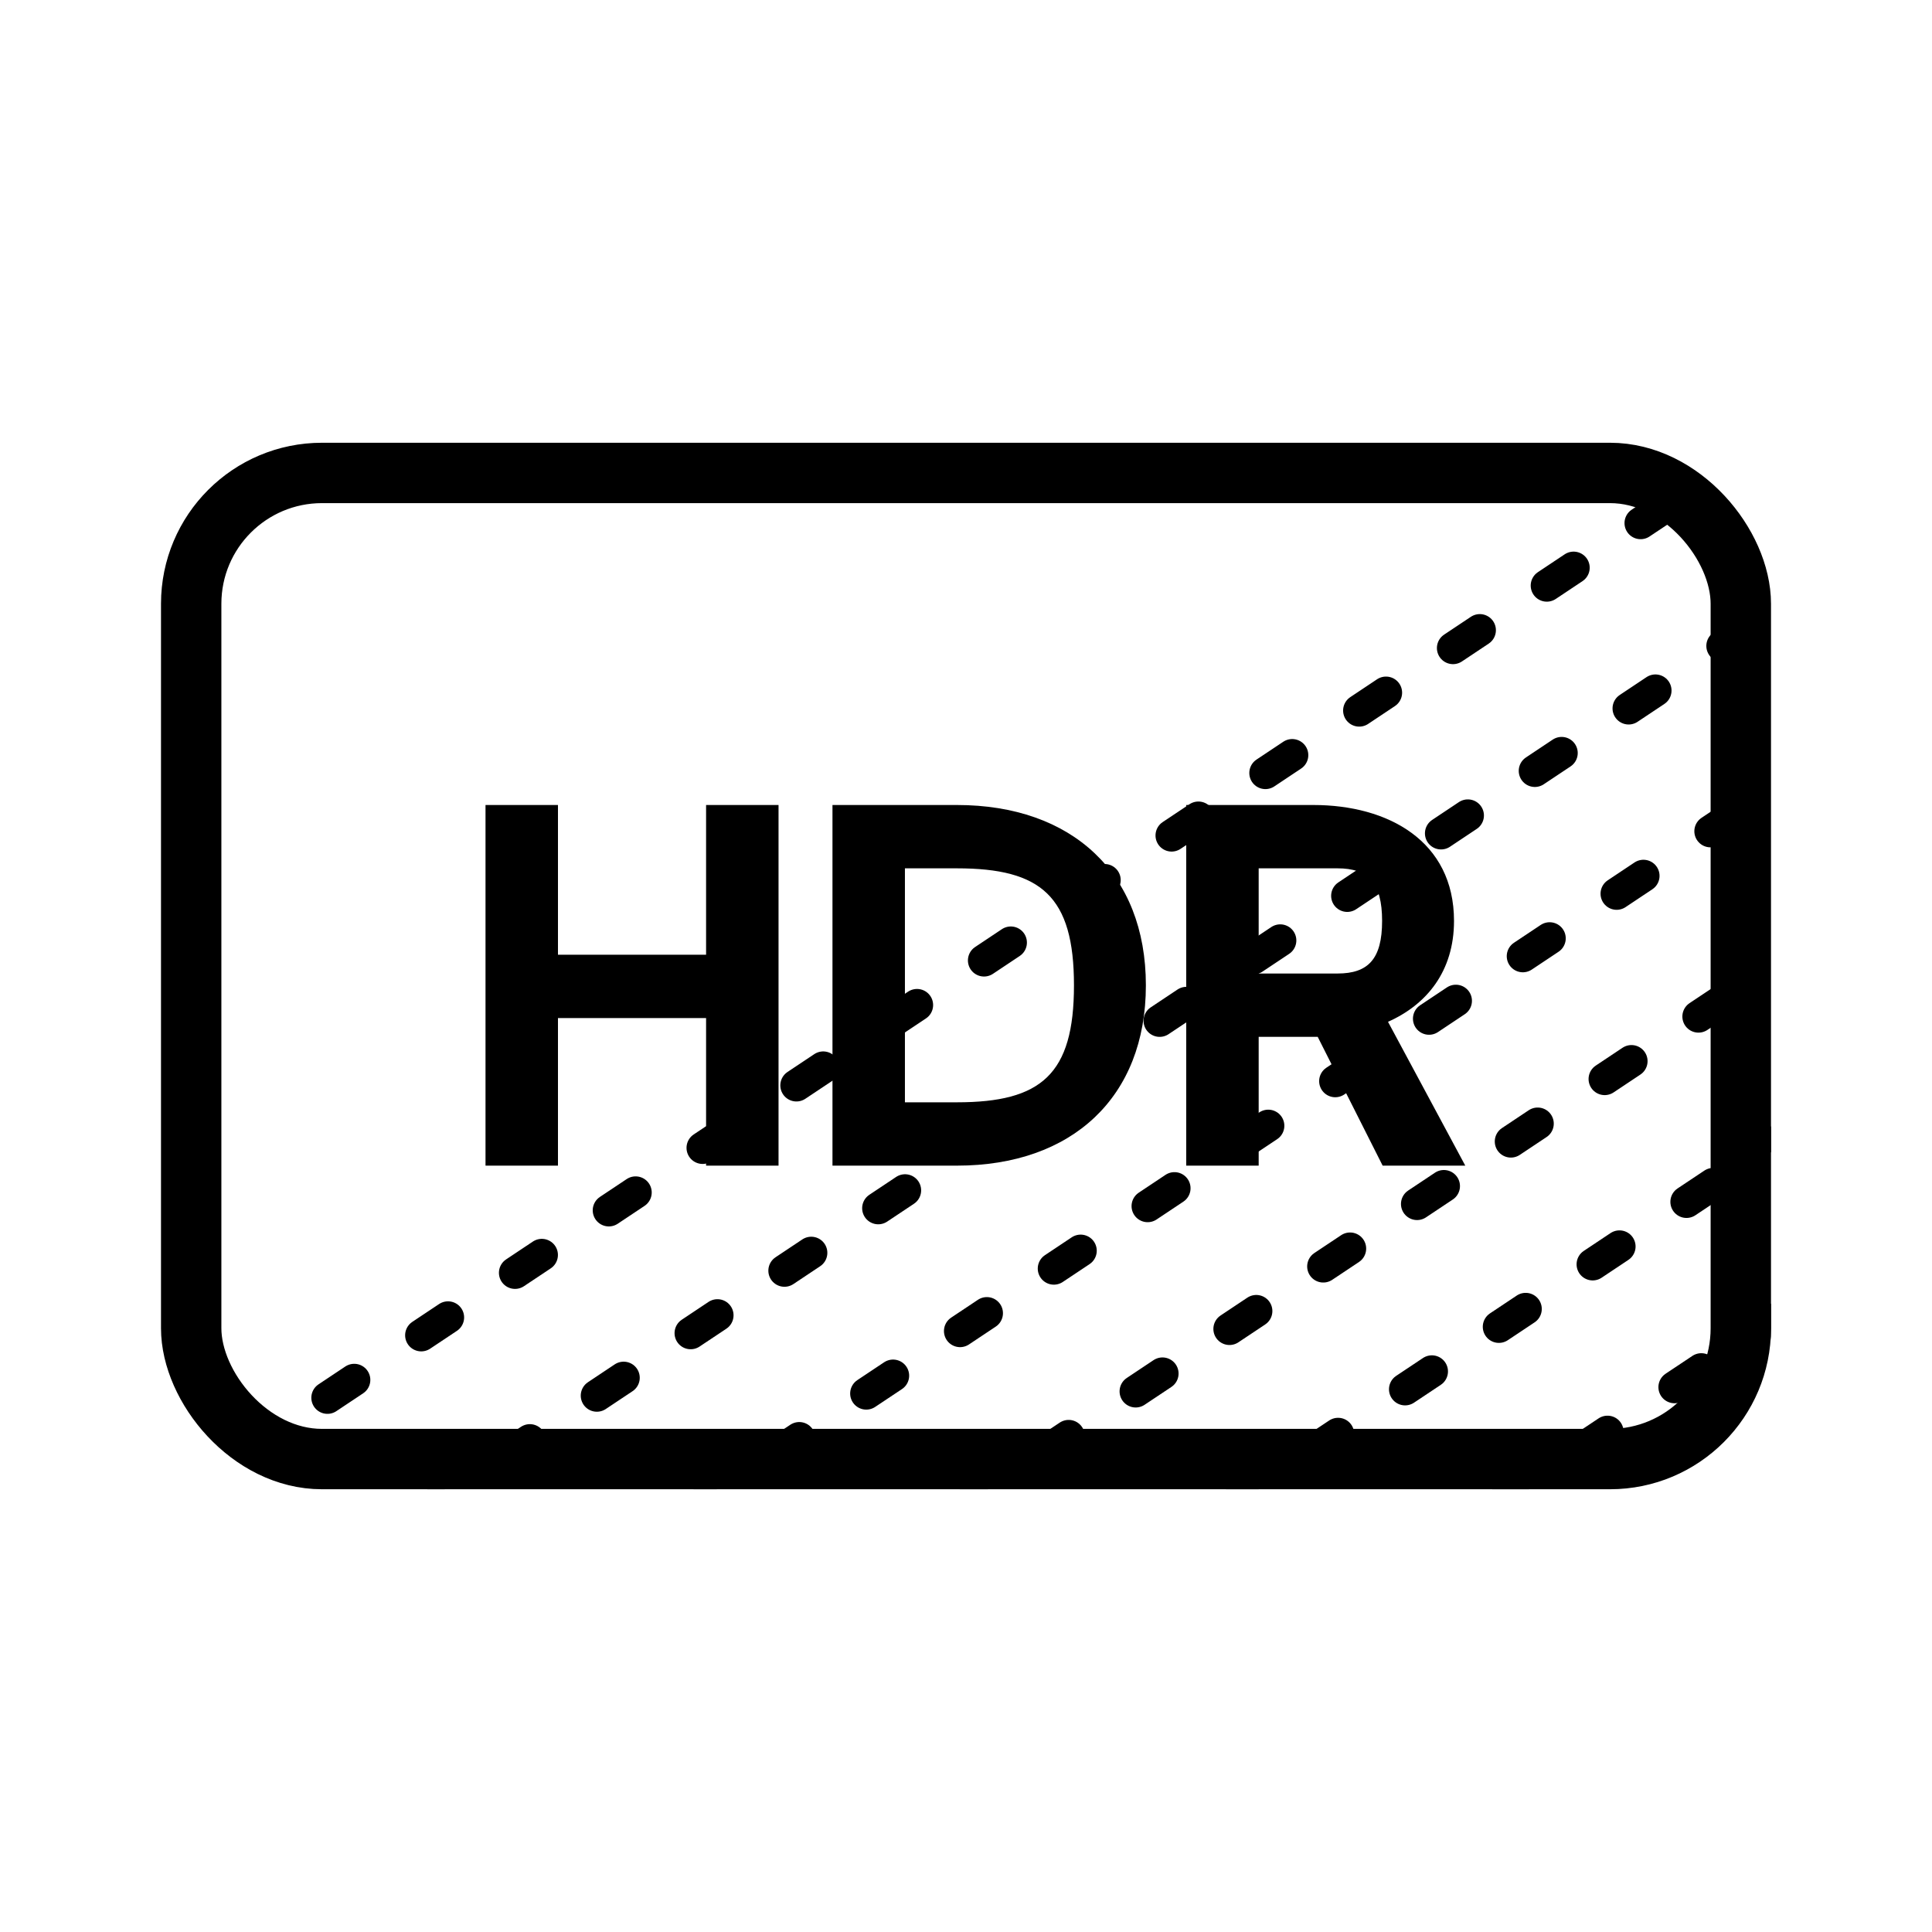
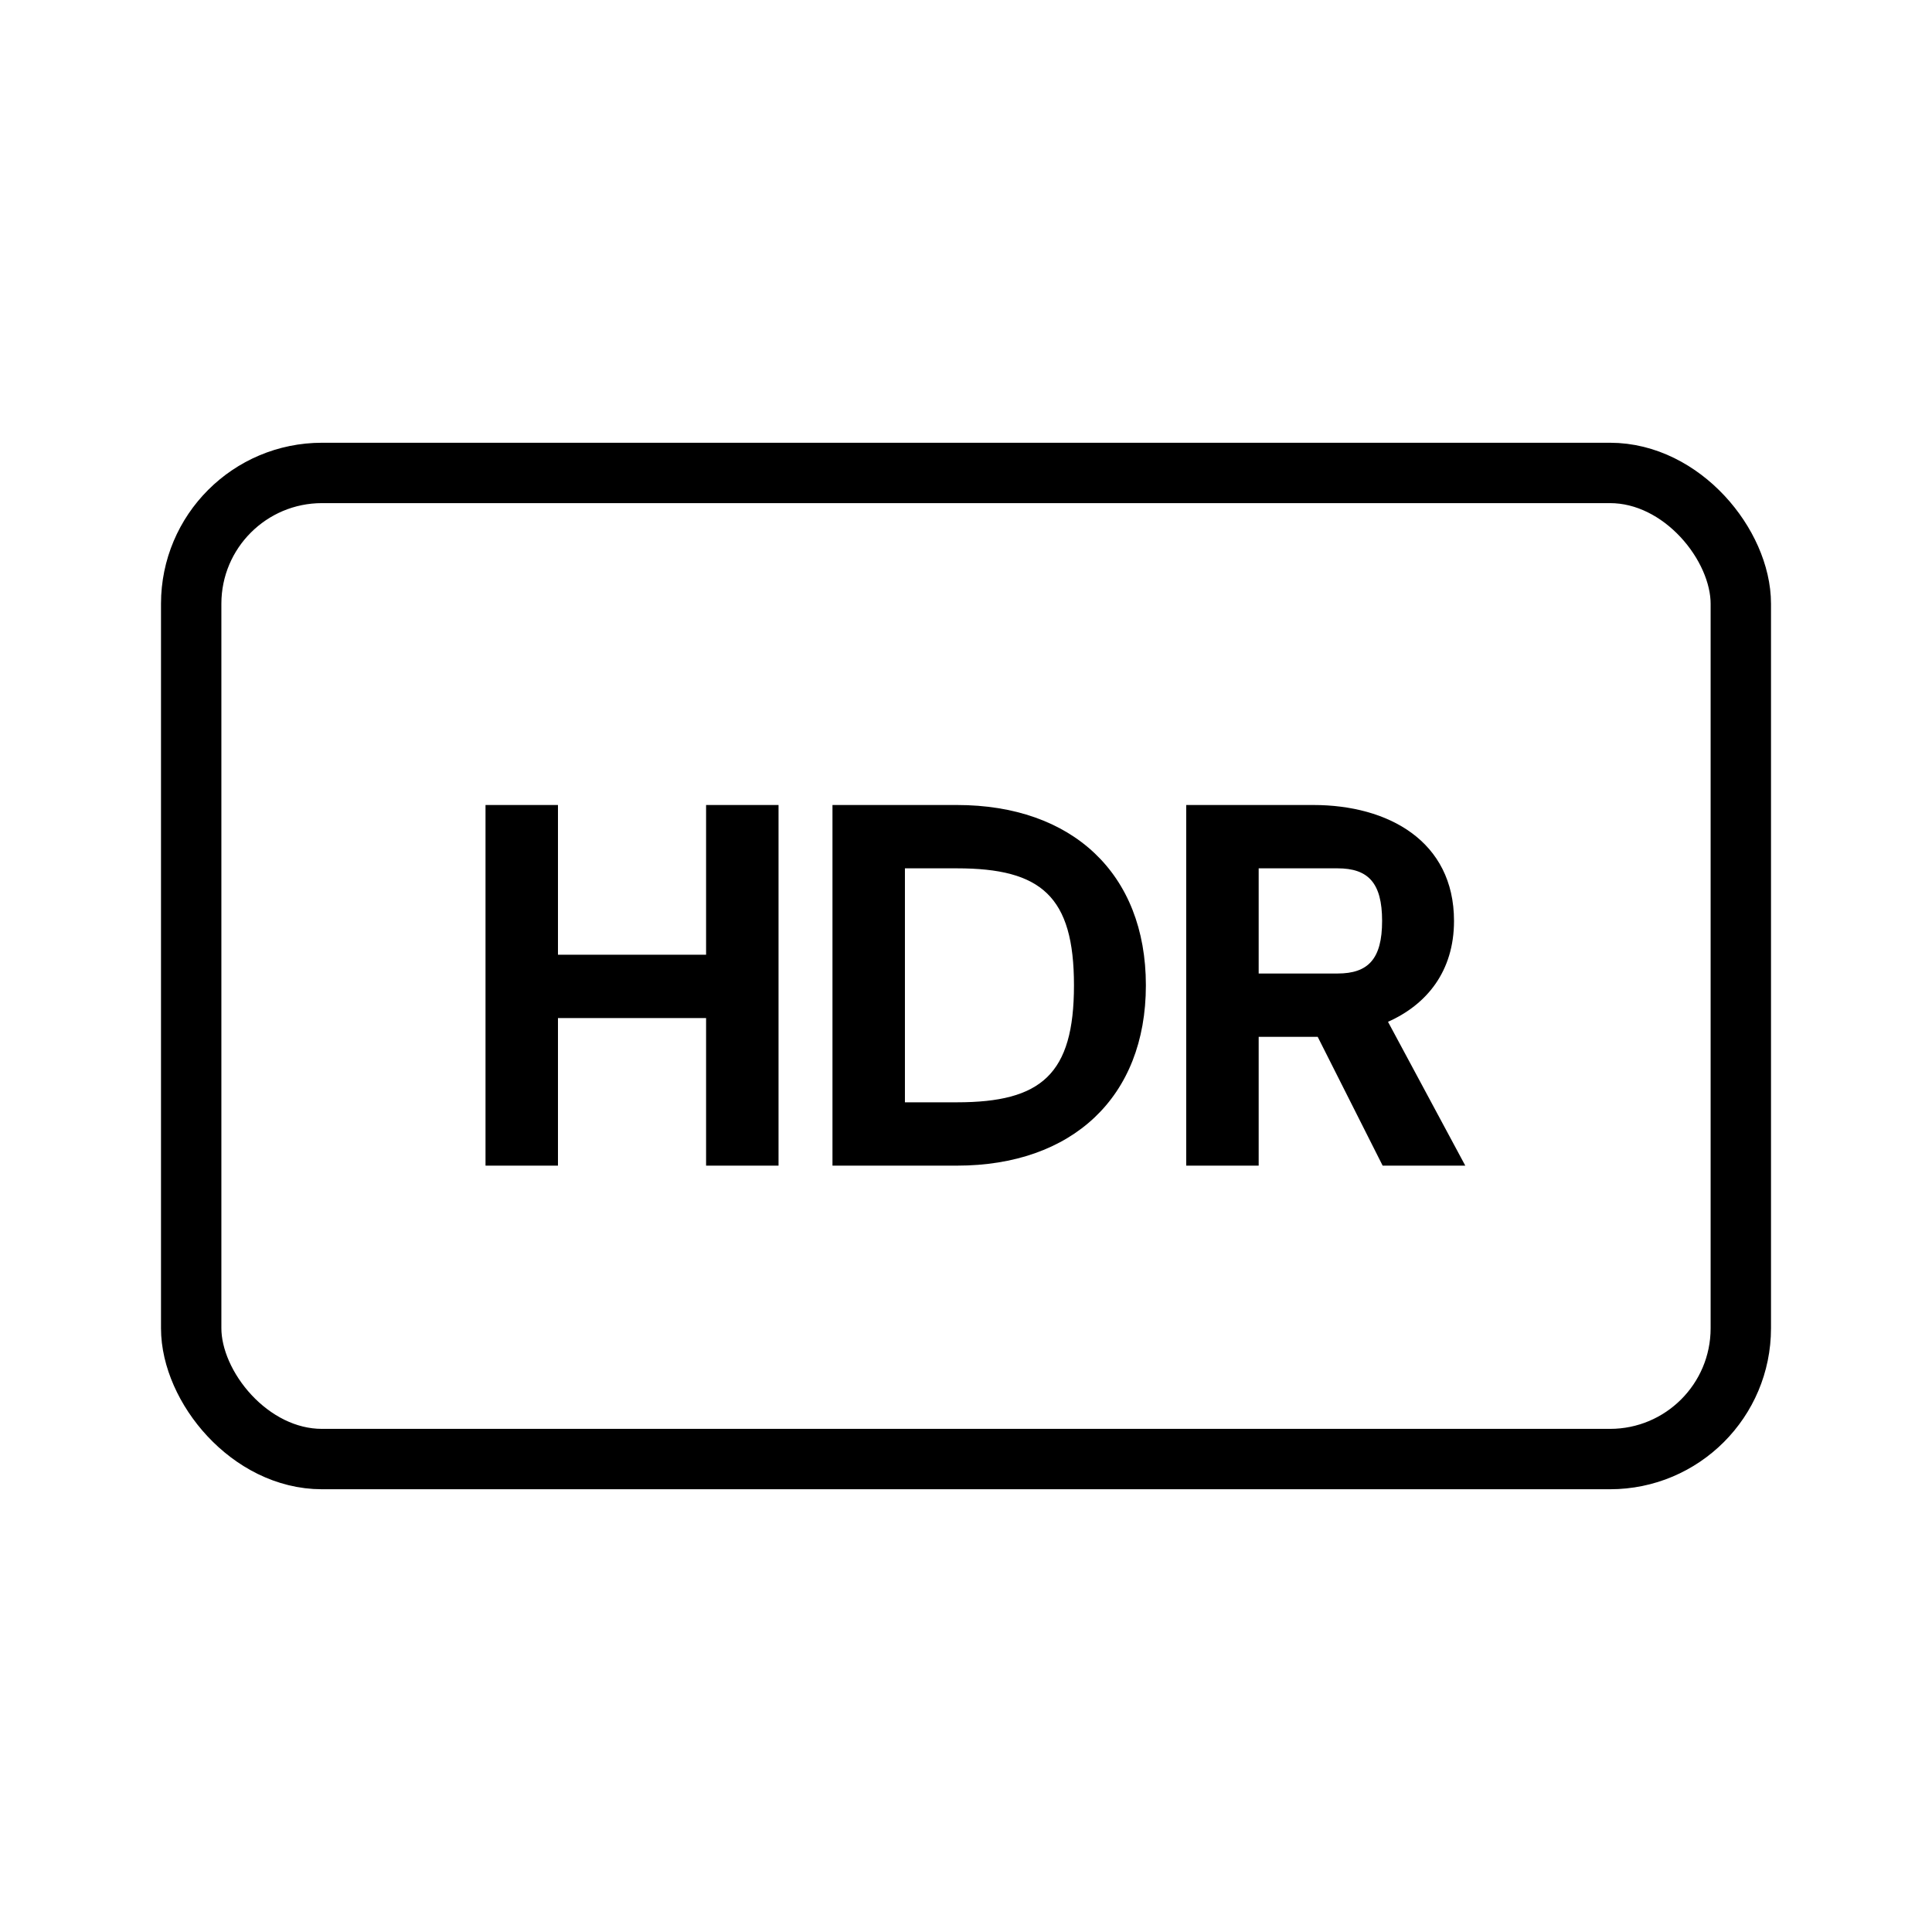
<svg xmlns="http://www.w3.org/2000/svg" width="96" height="96" viewBox="0 0 96 96" fill="none">
  <g clip-path="url(#clip0_16444_52132)">
    <path d="M87.513 22.001L10.666 73.186" stroke="black" stroke-width="1.6" stroke-linecap="round" stroke-dasharray="1.6 4" />
-     <path d="M91.579 28.104L14.732 79.289" stroke="black" stroke-width="1.6" stroke-linecap="round" stroke-dasharray="1.6 4" />
-     <path d="M95.644 34.208L18.797 85.393" stroke="black" stroke-width="1.6" stroke-linecap="round" stroke-dasharray="1.6 4" />
    <path d="M99.71 40.311L22.862 91.496" stroke="black" stroke-width="1.6" stroke-linecap="round" stroke-dasharray="1.6 4" />
    <path d="M103.775 46.415L26.927 97.6" stroke="black" stroke-width="1.6" stroke-linecap="round" stroke-dasharray="1.6 4" />
    <path d="M107.841 52.518L30.993 103.703" stroke="black" stroke-width="1.6" stroke-linecap="round" stroke-dasharray="1.6 4" />
  </g>
  <rect x="9.5" y="23.5" width="77" height="49" rx="6.5" stroke="black" stroke-width="3" />
-   <path d="M62.543 57.92H58.943V40H65.263C68.969 40 72.249 41.787 72.249 45.76C72.249 48.267 70.889 49.92 68.969 50.773L72.809 57.92H68.703L65.476 51.52H65.263H62.543V57.92ZM62.543 48.373H66.463C67.983 48.373 68.676 47.653 68.676 45.76C68.676 43.867 67.983 43.147 66.463 43.147H62.543V48.373Z" fill="black" />
+   <path d="M62.543 57.92H58.943V40H65.263C68.969 40 72.249 41.787 72.249 45.76C72.249 48.267 70.889 49.92 68.969 50.773L72.809 57.92H68.703L65.476 51.52H62.543V57.92ZM62.543 48.373H66.463C67.983 48.373 68.676 47.653 68.676 45.76C68.676 43.867 67.983 43.147 66.463 43.147H62.543V48.373Z" fill="black" />
  <path d="M41.365 57.92V40H47.551C53.258 40 56.938 43.387 56.938 48.96C56.938 54.533 53.258 57.92 47.551 57.92H41.365ZM44.965 54.773H47.551C51.738 54.773 53.365 53.387 53.365 48.96C53.365 44.533 51.738 43.147 47.551 43.147H44.965V54.773Z" fill="black" />
  <path d="M27.725 57.92H24.125V40H27.725V47.44H35.085V40H38.685V57.92H35.085V50.587H27.725V57.92Z" fill="black" />
  <defs>
    <clipPath id="clip0_16444_52132">
-       <rect x="8" y="22" width="80" height="52" rx="8" fill="white" />
-     </clipPath>
+       </clipPath>
  </defs>
</svg>